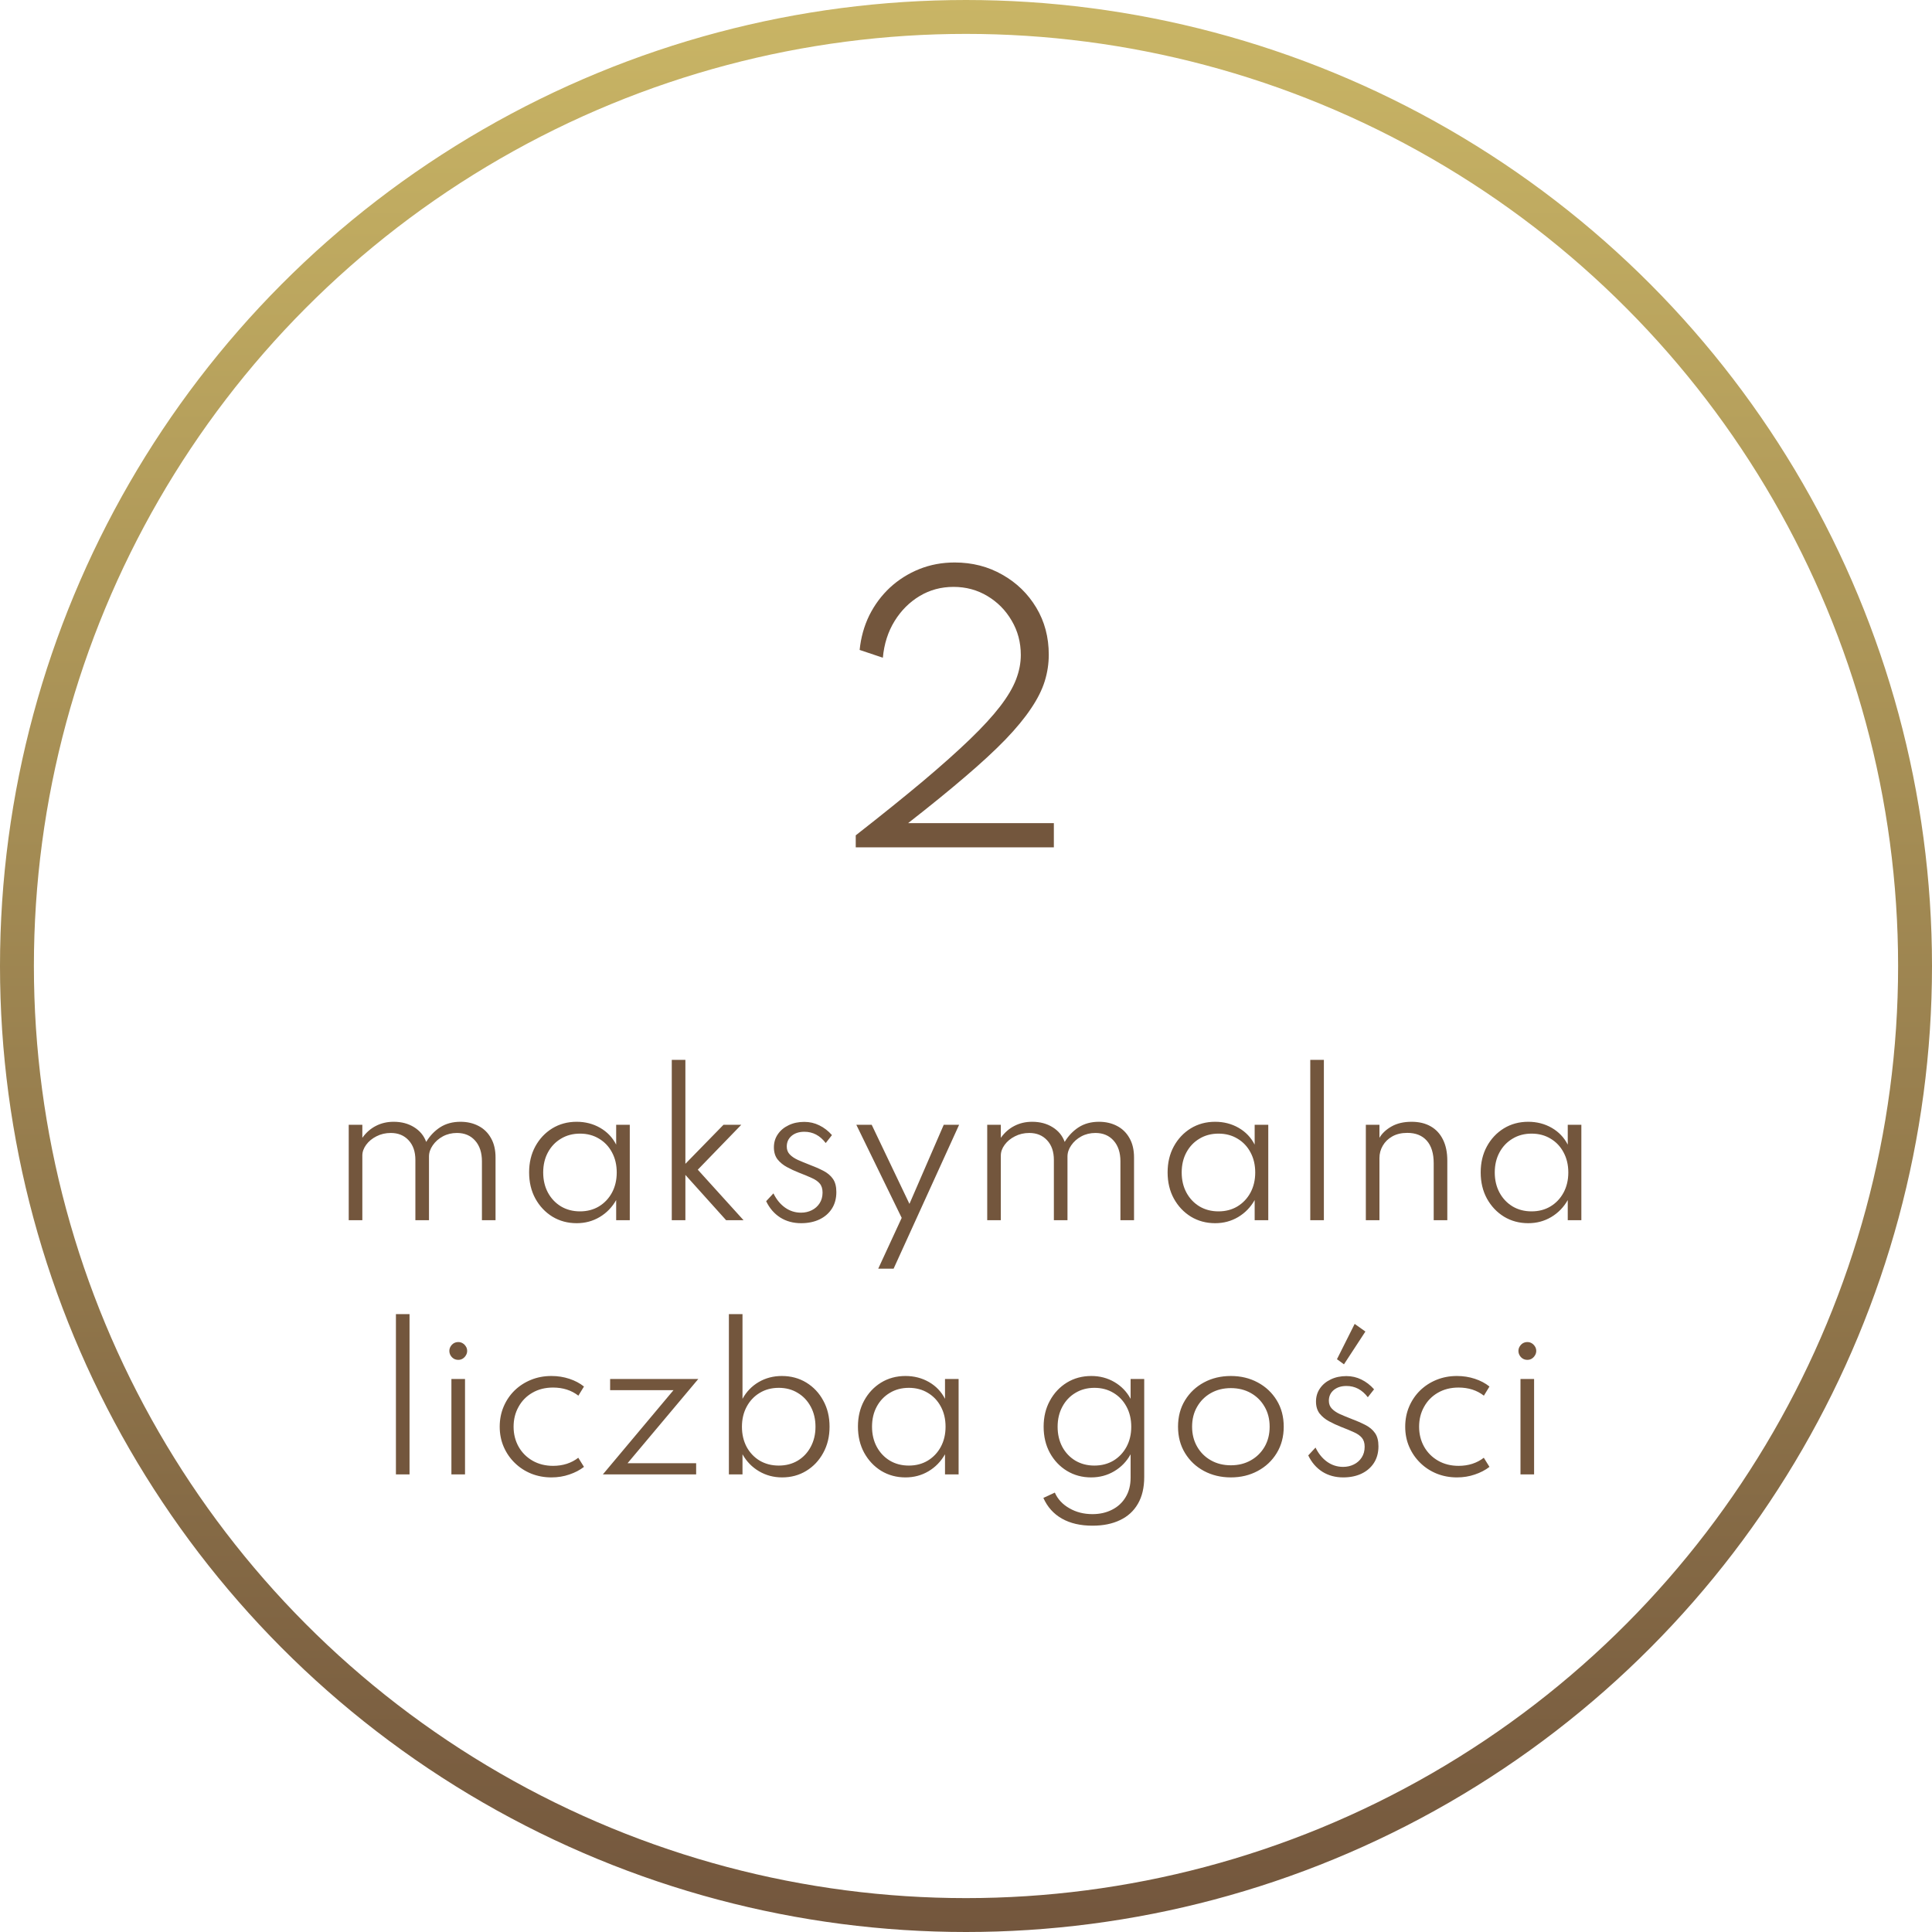
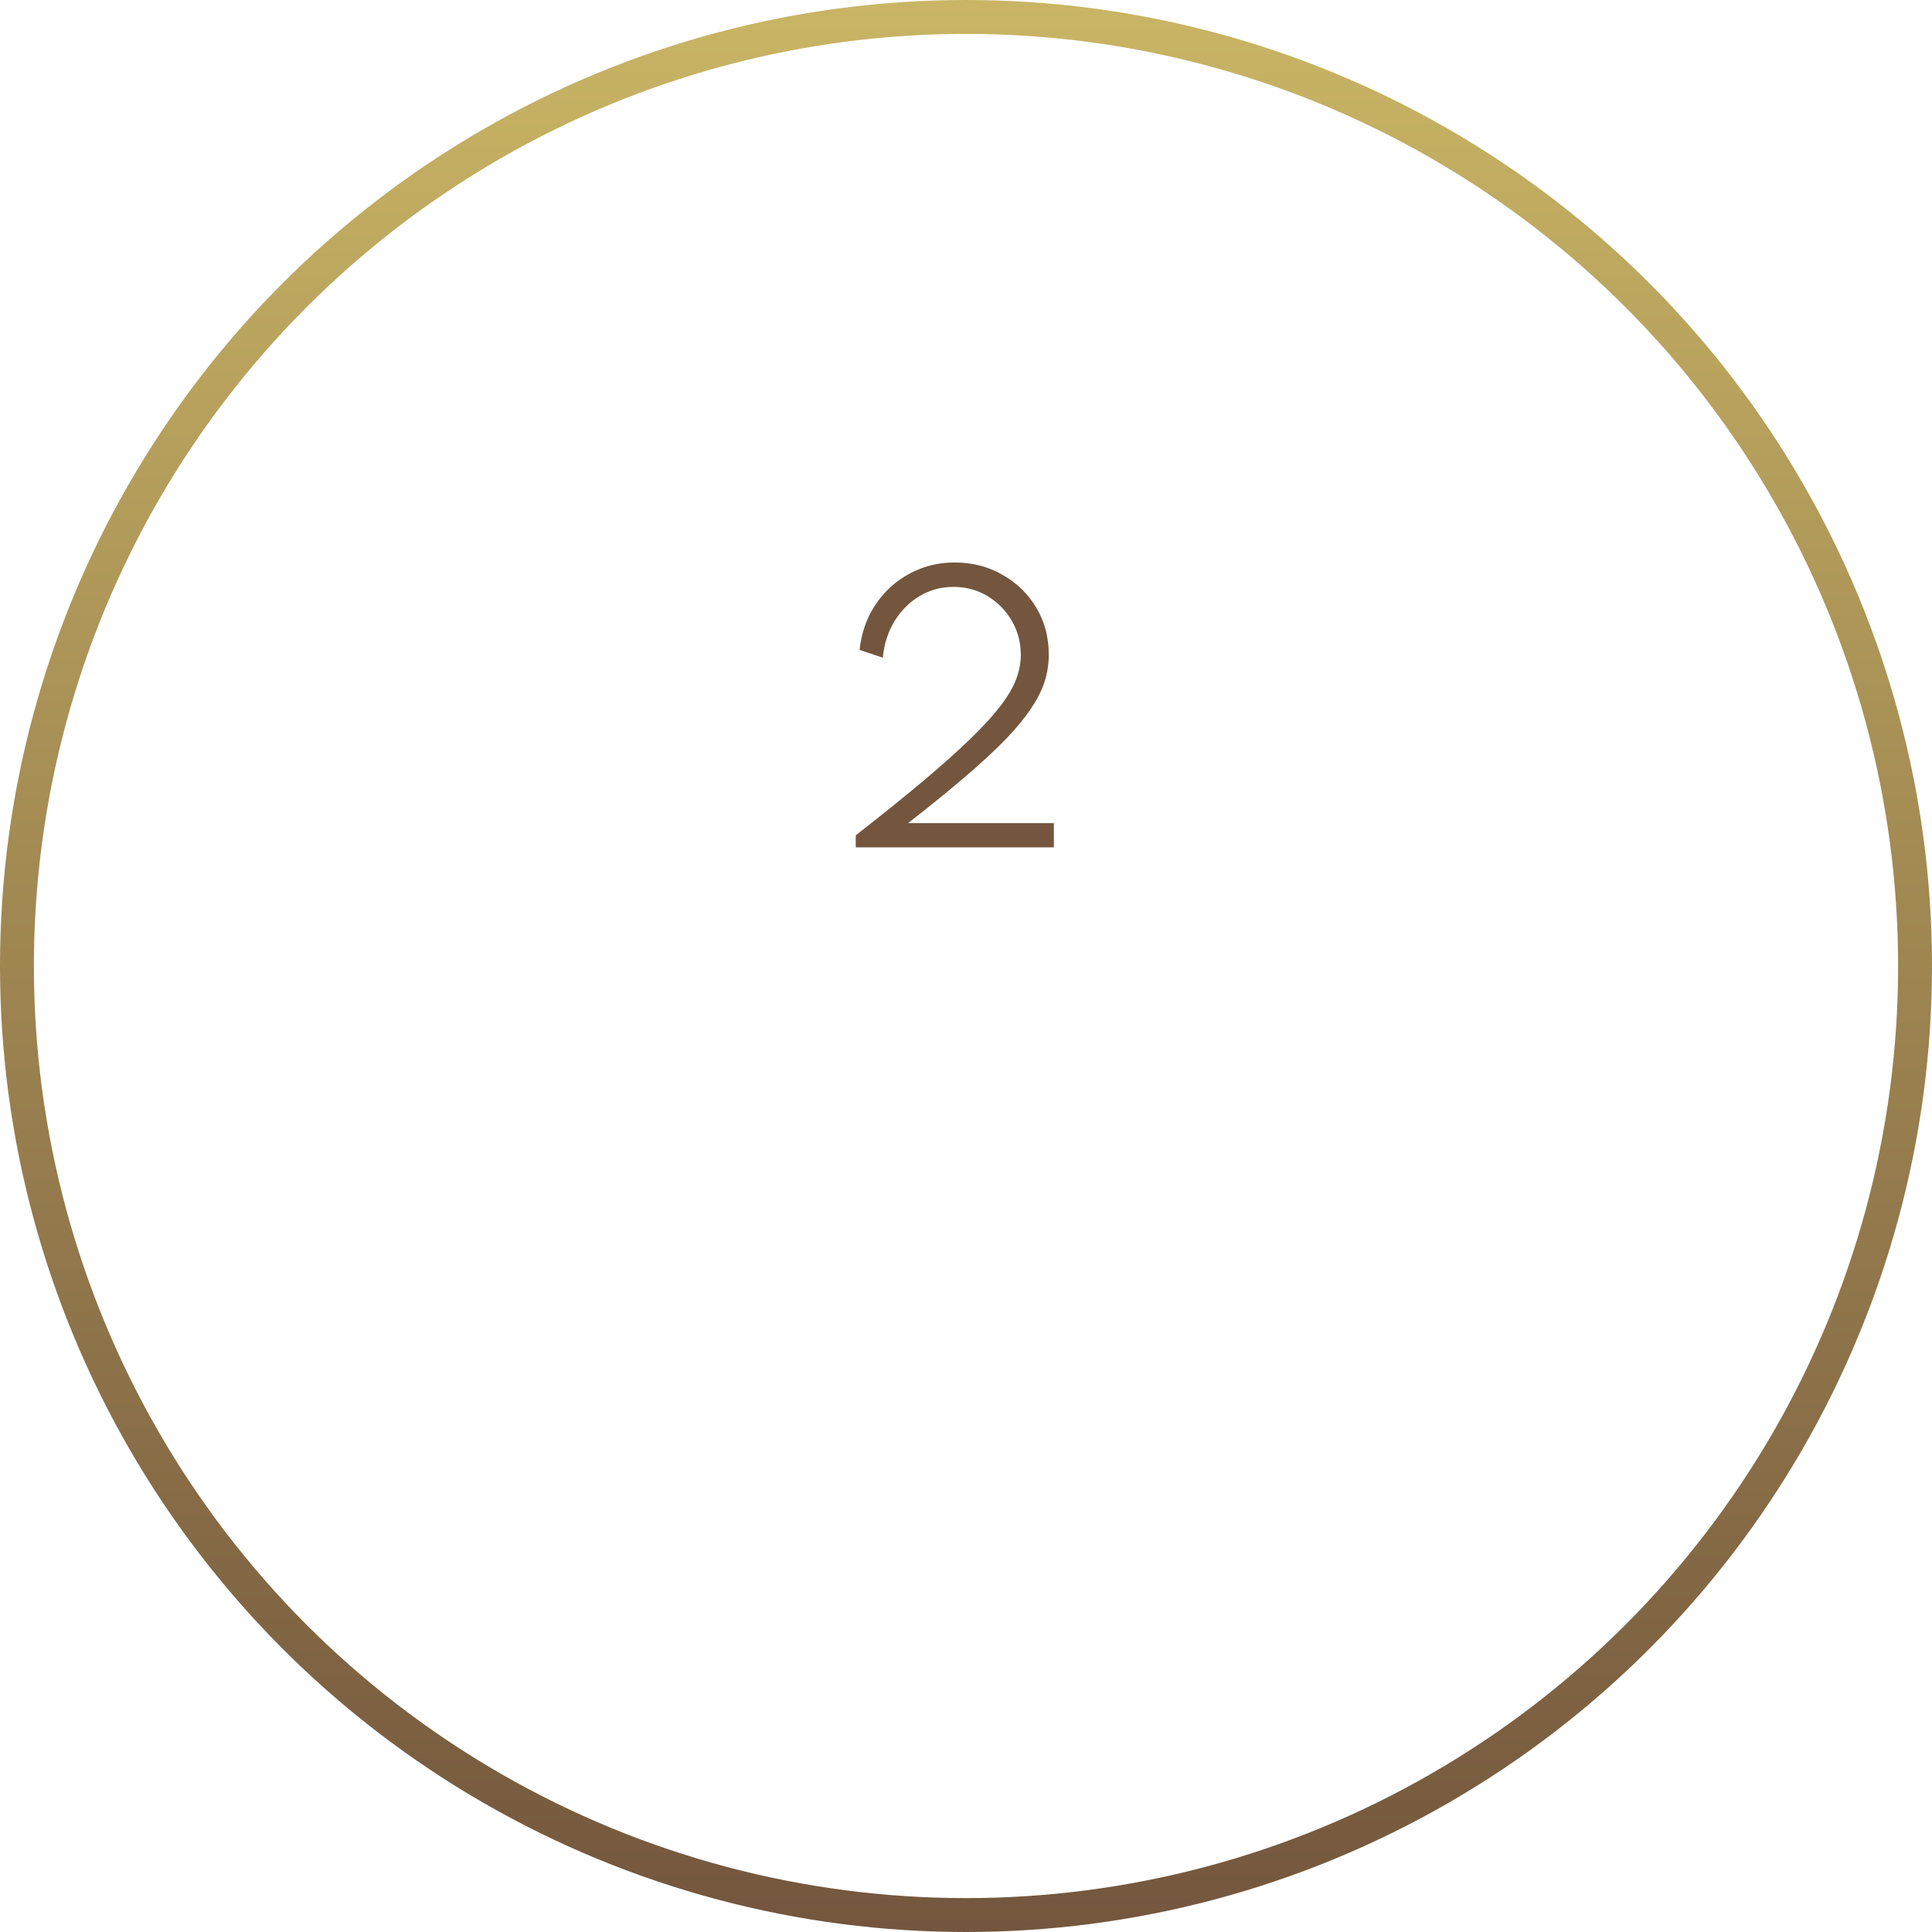
<svg xmlns="http://www.w3.org/2000/svg" width="114" height="114" viewBox="0 0 114 114" fill="none">
  <circle cx="57" cy="57" r="56" stroke="url(#paint0_linear_368_589)" stroke-width="2" />
-   <path d="M20.577 72V66.368H21.38V67.138C21.604 66.826 21.872 66.592 22.183 66.434C22.495 66.273 22.843 66.192 23.228 66.192C23.69 66.192 24.092 66.298 24.433 66.511C24.777 66.724 25.016 67.013 25.148 67.38C25.364 67.021 25.639 66.733 25.973 66.516C26.31 66.3 26.71 66.192 27.172 66.192C27.572 66.192 27.927 66.275 28.239 66.439C28.55 66.601 28.794 66.839 28.97 67.154C29.15 67.466 29.24 67.847 29.24 68.299V72H28.437V68.524C28.437 68.011 28.303 67.604 28.035 67.303C27.768 67.002 27.41 66.852 26.963 66.852C26.655 66.852 26.376 66.92 26.127 67.055C25.878 67.191 25.68 67.367 25.533 67.584C25.386 67.796 25.313 68.016 25.313 68.243V72H24.51V68.442C24.51 67.954 24.376 67.567 24.108 67.281C23.844 66.995 23.494 66.852 23.058 66.852C22.75 66.852 22.468 66.918 22.211 67.05C21.958 67.178 21.756 67.345 21.606 67.55C21.456 67.756 21.38 67.967 21.38 68.183V72H20.577ZM34.026 72.176C33.498 72.176 33.022 72.048 32.596 71.791C32.175 71.531 31.839 71.175 31.59 70.724C31.344 70.273 31.221 69.758 31.221 69.178C31.221 68.606 31.342 68.097 31.584 67.65C31.83 67.198 32.164 66.843 32.585 66.582C33.011 66.322 33.491 66.192 34.026 66.192C34.536 66.192 34.998 66.311 35.412 66.549C35.827 66.788 36.142 67.118 36.358 67.54V66.368H37.161V72H36.358V70.812C36.116 71.237 35.792 71.571 35.385 71.813C34.978 72.055 34.525 72.176 34.026 72.176ZM34.224 71.478C34.646 71.478 35.018 71.38 35.341 71.186C35.667 70.988 35.924 70.717 36.111 70.372C36.298 70.024 36.391 69.628 36.391 69.184C36.391 68.737 36.298 68.341 36.111 67.996C35.928 67.651 35.673 67.382 35.346 67.188C35.02 66.99 34.646 66.891 34.224 66.891C33.803 66.891 33.429 66.99 33.102 67.188C32.776 67.382 32.519 67.651 32.332 67.996C32.145 68.341 32.052 68.737 32.052 69.184C32.052 69.628 32.145 70.024 32.332 70.372C32.519 70.717 32.776 70.988 33.102 71.186C33.429 71.38 33.803 71.478 34.224 71.478ZM39.639 72V62.54H40.442V68.672L42.692 66.368H43.742L41.174 69.019L43.874 72H42.846L40.442 69.327V72H39.639ZM47.271 72.176C46.805 72.176 46.394 72.064 46.039 71.841C45.683 71.613 45.406 71.292 45.208 70.878L45.637 70.416C45.813 70.775 46.042 71.056 46.325 71.257C46.607 71.456 46.92 71.555 47.265 71.555C47.496 71.555 47.707 71.507 47.898 71.412C48.092 71.316 48.246 71.18 48.36 71.004C48.477 70.825 48.536 70.612 48.536 70.367C48.536 70.143 48.481 69.967 48.371 69.838C48.264 69.71 48.107 69.6 47.898 69.508C47.692 69.413 47.436 69.307 47.128 69.189C46.889 69.094 46.658 68.986 46.435 68.865C46.211 68.744 46.026 68.592 45.879 68.409C45.736 68.222 45.665 67.985 45.665 67.699C45.665 67.409 45.742 67.153 45.896 66.929C46.05 66.702 46.262 66.524 46.534 66.395C46.805 66.263 47.113 66.198 47.458 66.198C47.773 66.198 48.068 66.265 48.343 66.401C48.622 66.537 48.871 66.729 49.091 66.978L48.723 67.446C48.385 67.002 47.965 66.781 47.463 66.781C47.155 66.781 46.904 66.861 46.71 67.022C46.519 67.184 46.424 67.395 46.424 67.655C46.424 67.842 46.484 67.998 46.605 68.123C46.726 68.247 46.884 68.353 47.078 68.442C47.276 68.529 47.489 68.618 47.716 68.706C48.046 68.83 48.332 68.955 48.574 69.079C48.82 69.204 49.011 69.364 49.146 69.558C49.282 69.749 49.35 70.009 49.35 70.339C49.35 70.717 49.262 71.043 49.086 71.318C48.91 71.593 48.664 71.806 48.349 71.956C48.037 72.103 47.678 72.176 47.271 72.176ZM51.821 74.86L53.206 71.862L50.528 66.368H51.435L53.663 71.037L55.687 66.368H56.594L52.728 74.86H51.821ZM58.252 72V66.368H59.055V67.138C59.279 66.826 59.547 66.592 59.858 66.434C60.17 66.273 60.518 66.192 60.903 66.192C61.365 66.192 61.767 66.298 62.108 66.511C62.453 66.724 62.691 67.013 62.823 67.38C63.039 67.021 63.314 66.733 63.648 66.516C63.985 66.3 64.385 66.192 64.847 66.192C65.246 66.192 65.602 66.275 65.914 66.439C66.225 66.601 66.469 66.839 66.645 67.154C66.825 67.466 66.915 67.847 66.915 68.299V72H66.112V68.524C66.112 68.011 65.978 67.604 65.71 67.303C65.443 67.002 65.085 66.852 64.638 66.852C64.33 66.852 64.051 66.92 63.802 67.055C63.553 67.191 63.355 67.367 63.208 67.584C63.061 67.796 62.988 68.016 62.988 68.243V72H62.185V68.442C62.185 67.954 62.051 67.567 61.783 67.281C61.519 66.995 61.169 66.852 60.733 66.852C60.425 66.852 60.142 66.918 59.886 67.05C59.633 67.178 59.431 67.345 59.281 67.55C59.13 67.756 59.055 67.967 59.055 68.183V72H58.252ZM71.701 72.176C71.173 72.176 70.697 72.048 70.271 71.791C69.85 71.531 69.514 71.175 69.265 70.724C69.019 70.273 68.896 69.758 68.896 69.178C68.896 68.606 69.017 68.097 69.259 67.65C69.505 67.198 69.839 66.843 70.26 66.582C70.686 66.322 71.166 66.192 71.701 66.192C72.211 66.192 72.673 66.311 73.087 66.549C73.502 66.788 73.817 67.118 74.033 67.54V66.368H74.836V72H74.033V70.812C73.791 71.237 73.467 71.571 73.06 71.813C72.653 72.055 72.2 72.176 71.701 72.176ZM71.899 71.478C72.321 71.478 72.693 71.38 73.016 71.186C73.342 70.988 73.599 70.717 73.786 70.372C73.973 70.024 74.066 69.628 74.066 69.184C74.066 68.737 73.973 68.341 73.786 67.996C73.603 67.651 73.348 67.382 73.021 67.188C72.695 66.99 72.321 66.891 71.899 66.891C71.478 66.891 71.104 66.99 70.777 67.188C70.451 67.382 70.194 67.651 70.007 67.996C69.82 68.341 69.727 68.737 69.727 69.184C69.727 69.628 69.82 70.024 70.007 70.372C70.194 70.717 70.451 70.988 70.777 71.186C71.104 71.38 71.478 71.478 71.899 71.478ZM77.314 72V62.54H78.117V72H77.314ZM80.593 72V66.368H81.396V67.138C81.55 66.874 81.788 66.65 82.111 66.467C82.434 66.284 82.828 66.192 83.294 66.192C83.73 66.192 84.106 66.282 84.421 66.462C84.736 66.641 84.978 66.903 85.147 67.248C85.316 67.589 85.4 68.001 85.4 68.486V72H84.597V68.639C84.597 68.056 84.461 67.613 84.19 67.308C83.919 67.001 83.536 66.847 83.041 66.847C82.696 66.847 82.401 66.916 82.155 67.055C81.913 67.191 81.726 67.373 81.594 67.6C81.462 67.824 81.396 68.067 81.396 68.332V72H80.593ZM90.175 72.176C89.647 72.176 89.17 72.048 88.745 71.791C88.323 71.531 87.988 71.175 87.738 70.724C87.493 70.273 87.37 69.758 87.37 69.178C87.37 68.606 87.491 68.097 87.733 67.65C87.979 67.198 88.312 66.843 88.734 66.582C89.159 66.322 89.64 66.192 90.175 66.192C90.685 66.192 91.147 66.311 91.561 66.549C91.975 66.788 92.291 67.118 92.507 67.54V66.368H93.31V72H92.507V70.812C92.265 71.237 91.94 71.571 91.533 71.813C91.126 72.055 90.674 72.176 90.175 72.176ZM90.373 71.478C90.795 71.478 91.167 71.38 91.489 71.186C91.816 70.988 92.072 70.717 92.259 70.372C92.446 70.024 92.54 69.628 92.54 69.184C92.54 68.737 92.446 68.341 92.259 67.996C92.076 67.651 91.821 67.382 91.495 67.188C91.169 66.99 90.795 66.891 90.373 66.891C89.951 66.891 89.577 66.99 89.251 67.188C88.925 67.382 88.668 67.651 88.481 67.996C88.294 68.341 88.2 68.737 88.2 69.184C88.2 69.628 88.294 70.024 88.481 70.372C88.668 70.717 88.925 70.988 89.251 71.186C89.577 71.38 89.951 71.478 90.373 71.478ZM23.362 87V77.54H24.165V87H23.362ZM26.636 87V81.368H27.439V87H26.636ZM27.043 80.24C26.944 80.24 26.854 80.217 26.773 80.169C26.696 80.121 26.634 80.057 26.586 79.977C26.539 79.896 26.515 79.808 26.515 79.713C26.515 79.617 26.539 79.531 26.586 79.454C26.634 79.373 26.696 79.309 26.773 79.261C26.854 79.214 26.944 79.19 27.043 79.19C27.138 79.19 27.224 79.214 27.301 79.261C27.378 79.309 27.441 79.371 27.488 79.448C27.54 79.525 27.565 79.614 27.565 79.713C27.565 79.808 27.54 79.896 27.488 79.977C27.441 80.057 27.378 80.121 27.301 80.169C27.224 80.217 27.138 80.24 27.043 80.24ZM32.538 87.176C32.117 87.176 31.721 87.103 31.35 86.956C30.98 86.806 30.655 86.595 30.377 86.323C30.098 86.052 29.88 85.735 29.722 85.372C29.565 85.009 29.486 84.613 29.486 84.184C29.486 83.759 29.563 83.365 29.717 83.001C29.871 82.638 30.085 82.321 30.36 82.05C30.639 81.779 30.963 81.568 31.334 81.418C31.704 81.267 32.106 81.192 32.538 81.192C32.909 81.192 33.261 81.247 33.594 81.357C33.928 81.467 34.216 81.619 34.458 81.814L34.128 82.353C33.717 82.034 33.218 81.874 32.632 81.874C32.17 81.874 31.763 81.977 31.411 82.182C31.062 82.384 30.791 82.66 30.597 83.013C30.402 83.361 30.305 83.751 30.305 84.184C30.305 84.62 30.404 85.014 30.602 85.367C30.8 85.715 31.075 85.99 31.427 86.192C31.779 86.393 32.183 86.494 32.637 86.494C32.923 86.494 33.193 86.454 33.446 86.373C33.702 86.289 33.928 86.169 34.122 86.016L34.458 86.555C34.212 86.745 33.924 86.895 33.594 87.005C33.264 87.119 32.912 87.176 32.538 87.176ZM35.572 87L39.741 82.028H36.001V81.368H41.204L37.029 86.34H41.077V87H35.572ZM46.15 87.176C45.651 87.176 45.197 87.055 44.786 86.813C44.375 86.571 44.051 86.237 43.812 85.812V87H43.009V77.54H43.812V82.54C44.043 82.118 44.362 81.788 44.769 81.549C45.176 81.311 45.631 81.192 46.133 81.192C46.672 81.192 47.154 81.322 47.58 81.582C48.005 81.843 48.339 82.198 48.581 82.65C48.827 83.097 48.949 83.608 48.949 84.184C48.949 84.763 48.825 85.278 48.575 85.73C48.33 86.18 47.996 86.534 47.574 86.791C47.153 87.048 46.678 87.176 46.15 87.176ZM45.952 86.478C46.373 86.478 46.748 86.38 47.074 86.186C47.4 85.988 47.655 85.717 47.838 85.372C48.025 85.024 48.119 84.629 48.119 84.189C48.119 83.742 48.025 83.346 47.838 83.001C47.651 82.653 47.395 82.382 47.068 82.188C46.746 81.99 46.373 81.891 45.952 81.891C45.53 81.891 45.156 81.99 44.83 82.188C44.504 82.382 44.247 82.653 44.06 83.001C43.873 83.346 43.779 83.742 43.779 84.189C43.779 84.629 43.871 85.024 44.054 85.372C44.241 85.717 44.498 85.988 44.824 86.186C45.154 86.38 45.53 86.478 45.952 86.478ZM53.429 87.176C52.901 87.176 52.425 87.048 51.999 86.791C51.578 86.531 51.242 86.175 50.993 85.724C50.747 85.273 50.624 84.758 50.624 84.178C50.624 83.606 50.745 83.097 50.987 82.65C51.233 82.198 51.566 81.843 51.988 81.582C52.413 81.322 52.894 81.192 53.429 81.192C53.939 81.192 54.401 81.311 54.815 81.549C55.23 81.788 55.545 82.118 55.761 82.54V81.368H56.564V87H55.761V85.812C55.519 86.237 55.195 86.571 54.788 86.813C54.381 87.055 53.928 87.176 53.429 87.176ZM53.627 86.478C54.049 86.478 54.421 86.38 54.744 86.186C55.07 85.988 55.327 85.717 55.514 85.372C55.701 85.024 55.794 84.628 55.794 84.184C55.794 83.737 55.701 83.341 55.514 82.996C55.33 82.651 55.075 82.382 54.749 82.188C54.423 81.99 54.049 81.891 53.627 81.891C53.206 81.891 52.831 81.99 52.505 82.188C52.179 82.382 51.922 82.651 51.735 82.996C51.548 83.341 51.455 83.737 51.455 84.184C51.455 84.628 51.548 85.024 51.735 85.372C51.922 85.717 52.179 85.988 52.505 86.186C52.831 86.38 53.206 86.478 53.627 86.478ZM64.463 90.025C63.752 90.025 63.15 89.886 62.659 89.607C62.168 89.328 61.803 88.921 61.565 88.386L62.241 88.073C62.413 88.461 62.699 88.769 63.099 88.996C63.499 89.228 63.953 89.343 64.463 89.343C64.892 89.343 65.275 89.257 65.613 89.085C65.954 88.916 66.221 88.67 66.416 88.347C66.614 88.025 66.713 87.638 66.713 87.187V85.812C66.478 86.237 66.155 86.571 65.745 86.813C65.338 87.055 64.883 87.176 64.381 87.176C63.856 87.176 63.381 87.048 62.956 86.791C62.534 86.534 62.199 86.18 61.95 85.73C61.704 85.278 61.581 84.763 61.581 84.184C61.581 83.608 61.704 83.097 61.95 82.65C62.195 82.198 62.529 81.843 62.951 81.582C63.376 81.322 63.858 81.192 64.397 81.192C64.896 81.192 65.349 81.311 65.756 81.549C66.166 81.788 66.485 82.118 66.713 82.54V81.368H67.516V87.154C67.516 87.777 67.393 88.302 67.147 88.727C66.901 89.156 66.549 89.479 66.091 89.695C65.636 89.915 65.094 90.025 64.463 90.025ZM64.573 86.478C64.998 86.478 65.374 86.38 65.701 86.186C66.027 85.988 66.284 85.717 66.471 85.372C66.658 85.024 66.751 84.629 66.751 84.189C66.751 83.742 66.658 83.346 66.471 83.001C66.284 82.653 66.027 82.382 65.701 82.188C65.374 81.99 65 81.891 64.579 81.891C64.157 81.891 63.783 81.99 63.457 82.188C63.13 82.382 62.874 82.653 62.687 83.001C62.5 83.346 62.406 83.742 62.406 84.189C62.406 84.629 62.498 85.024 62.681 85.372C62.868 85.717 63.125 85.988 63.451 86.186C63.781 86.38 64.155 86.478 64.573 86.478ZM72.629 87.176C72.042 87.176 71.513 87.049 71.04 86.796C70.57 86.543 70.198 86.192 69.923 85.74C69.648 85.29 69.511 84.771 69.511 84.184C69.511 83.594 69.648 83.075 69.923 82.627C70.198 82.177 70.57 81.825 71.04 81.572C71.509 81.319 72.039 81.192 72.629 81.192C73.216 81.192 73.744 81.319 74.213 81.572C74.686 81.825 75.06 82.177 75.335 82.627C75.61 83.075 75.748 83.594 75.748 84.184C75.748 84.771 75.61 85.29 75.335 85.74C75.06 86.192 74.686 86.543 74.213 86.796C73.744 87.049 73.216 87.176 72.629 87.176ZM72.629 86.461C73.069 86.461 73.461 86.364 73.806 86.169C74.151 85.975 74.422 85.707 74.62 85.367C74.818 85.022 74.917 84.628 74.917 84.184C74.917 83.74 74.818 83.348 74.62 83.007C74.422 82.662 74.151 82.393 73.806 82.198C73.461 82.004 73.069 81.907 72.629 81.907C72.189 81.907 71.797 82.004 71.452 82.198C71.107 82.393 70.836 82.662 70.638 83.007C70.44 83.348 70.341 83.74 70.341 84.184C70.341 84.624 70.44 85.016 70.638 85.361C70.836 85.706 71.107 85.975 71.452 86.169C71.797 86.364 72.189 86.461 72.629 86.461ZM79.258 87.176C78.792 87.176 78.381 87.064 78.026 86.841C77.67 86.613 77.393 86.292 77.195 85.878L77.624 85.416C77.8 85.775 78.029 86.056 78.312 86.257C78.594 86.456 78.908 86.555 79.252 86.555C79.483 86.555 79.694 86.507 79.885 86.412C80.079 86.316 80.233 86.18 80.347 86.004C80.464 85.825 80.523 85.612 80.523 85.367C80.523 85.143 80.468 84.967 80.358 84.838C80.251 84.71 80.094 84.6 79.885 84.508C79.679 84.413 79.423 84.307 79.115 84.189C78.876 84.094 78.645 83.986 78.422 83.865C78.198 83.744 78.013 83.592 77.866 83.409C77.723 83.222 77.652 82.985 77.652 82.699C77.652 82.409 77.729 82.153 77.883 81.929C78.037 81.702 78.249 81.524 78.521 81.395C78.792 81.263 79.1 81.198 79.445 81.198C79.76 81.198 80.055 81.265 80.33 81.401C80.609 81.537 80.858 81.729 81.078 81.978L80.71 82.446C80.372 82.002 79.953 81.781 79.45 81.781C79.142 81.781 78.891 81.861 78.697 82.022C78.506 82.184 78.411 82.395 78.411 82.655C78.411 82.842 78.471 82.998 78.592 83.123C78.713 83.247 78.871 83.353 79.065 83.442C79.263 83.529 79.476 83.618 79.703 83.706C80.033 83.83 80.319 83.955 80.561 84.079C80.807 84.204 80.998 84.364 81.133 84.558C81.269 84.749 81.337 85.009 81.337 85.339C81.337 85.717 81.249 86.043 81.073 86.318C80.897 86.593 80.651 86.806 80.336 86.956C80.024 87.103 79.665 87.176 79.258 87.176ZM79.302 80.504L78.889 80.202L79.934 78.118L80.567 78.569L79.302 80.504ZM85.969 87.176C85.547 87.176 85.151 87.103 84.781 86.956C84.411 86.806 84.086 86.595 83.808 86.323C83.529 86.052 83.311 85.735 83.153 85.372C82.995 85.009 82.916 84.613 82.916 84.184C82.916 83.759 82.993 83.365 83.147 83.001C83.302 82.638 83.516 82.321 83.791 82.05C84.07 81.779 84.394 81.568 84.764 81.418C85.135 81.267 85.536 81.192 85.969 81.192C86.339 81.192 86.691 81.247 87.025 81.357C87.359 81.467 87.647 81.619 87.888 81.814L87.558 82.353C87.148 82.034 86.649 81.874 86.062 81.874C85.6 81.874 85.194 81.977 84.841 82.182C84.493 82.384 84.222 82.66 84.028 83.013C83.833 83.361 83.736 83.751 83.736 84.184C83.736 84.62 83.835 85.014 84.033 85.367C84.231 85.715 84.506 85.99 84.858 86.192C85.21 86.393 85.613 86.494 86.068 86.494C86.354 86.494 86.624 86.454 86.876 86.373C87.133 86.289 87.359 86.169 87.553 86.016L87.888 86.555C87.643 86.745 87.355 86.895 87.025 87.005C86.695 87.119 86.343 87.176 85.969 87.176ZM89.718 87V81.368H90.521V87H89.718ZM90.125 80.24C90.026 80.24 89.936 80.217 89.856 80.169C89.779 80.121 89.716 80.057 89.669 79.977C89.621 79.896 89.597 79.808 89.597 79.713C89.597 79.617 89.621 79.531 89.669 79.454C89.716 79.373 89.779 79.309 89.856 79.261C89.936 79.214 90.026 79.19 90.125 79.19C90.221 79.19 90.307 79.214 90.384 79.261C90.461 79.309 90.523 79.371 90.571 79.448C90.622 79.525 90.648 79.614 90.648 79.713C90.648 79.808 90.622 79.896 90.571 79.977C90.523 80.057 90.461 80.121 90.384 80.169C90.307 80.217 90.221 80.24 90.125 80.24Z" fill="#73563D" />
  <path d="M50.494 50V49.29C52.028 48.09 53.348 47.027 54.454 46.1C55.561 45.167 56.488 44.34 57.234 43.62C57.981 42.9 58.574 42.253 59.014 41.68C59.454 41.107 59.768 40.577 59.954 40.09C60.141 39.603 60.234 39.123 60.234 38.65C60.234 37.903 60.054 37.227 59.694 36.62C59.341 36.013 58.864 35.53 58.264 35.17C57.664 34.81 56.998 34.63 56.264 34.63C55.531 34.63 54.864 34.81 54.264 35.17C53.664 35.53 53.171 36.023 52.784 36.65C52.398 37.277 52.168 37.997 52.094 38.81L50.724 38.35C50.798 37.617 50.988 36.937 51.294 36.31C51.608 35.683 52.014 35.137 52.514 34.67C53.021 34.203 53.598 33.84 54.244 33.58C54.891 33.32 55.588 33.19 56.334 33.19C57.368 33.19 58.304 33.43 59.144 33.91C59.984 34.383 60.651 35.03 61.144 35.85C61.638 36.67 61.884 37.597 61.884 38.63C61.884 39.163 61.804 39.687 61.644 40.2C61.484 40.713 61.214 41.25 60.834 41.81C60.461 42.37 59.958 42.98 59.324 43.64C58.691 44.293 57.901 45.023 56.954 45.83C56.014 46.637 54.891 47.55 53.584 48.57H62.184V50H50.494Z" fill="#73563D" />
  <defs>
    <linearGradient id="paint0_linear_368_589" x1="57" y1="0" x2="57" y2="114" gradientUnits="userSpaceOnUse">
      <stop stop-color="#C9B565" />
      <stop offset="1" stop-color="#73563D" />
    </linearGradient>
  </defs>
</svg>